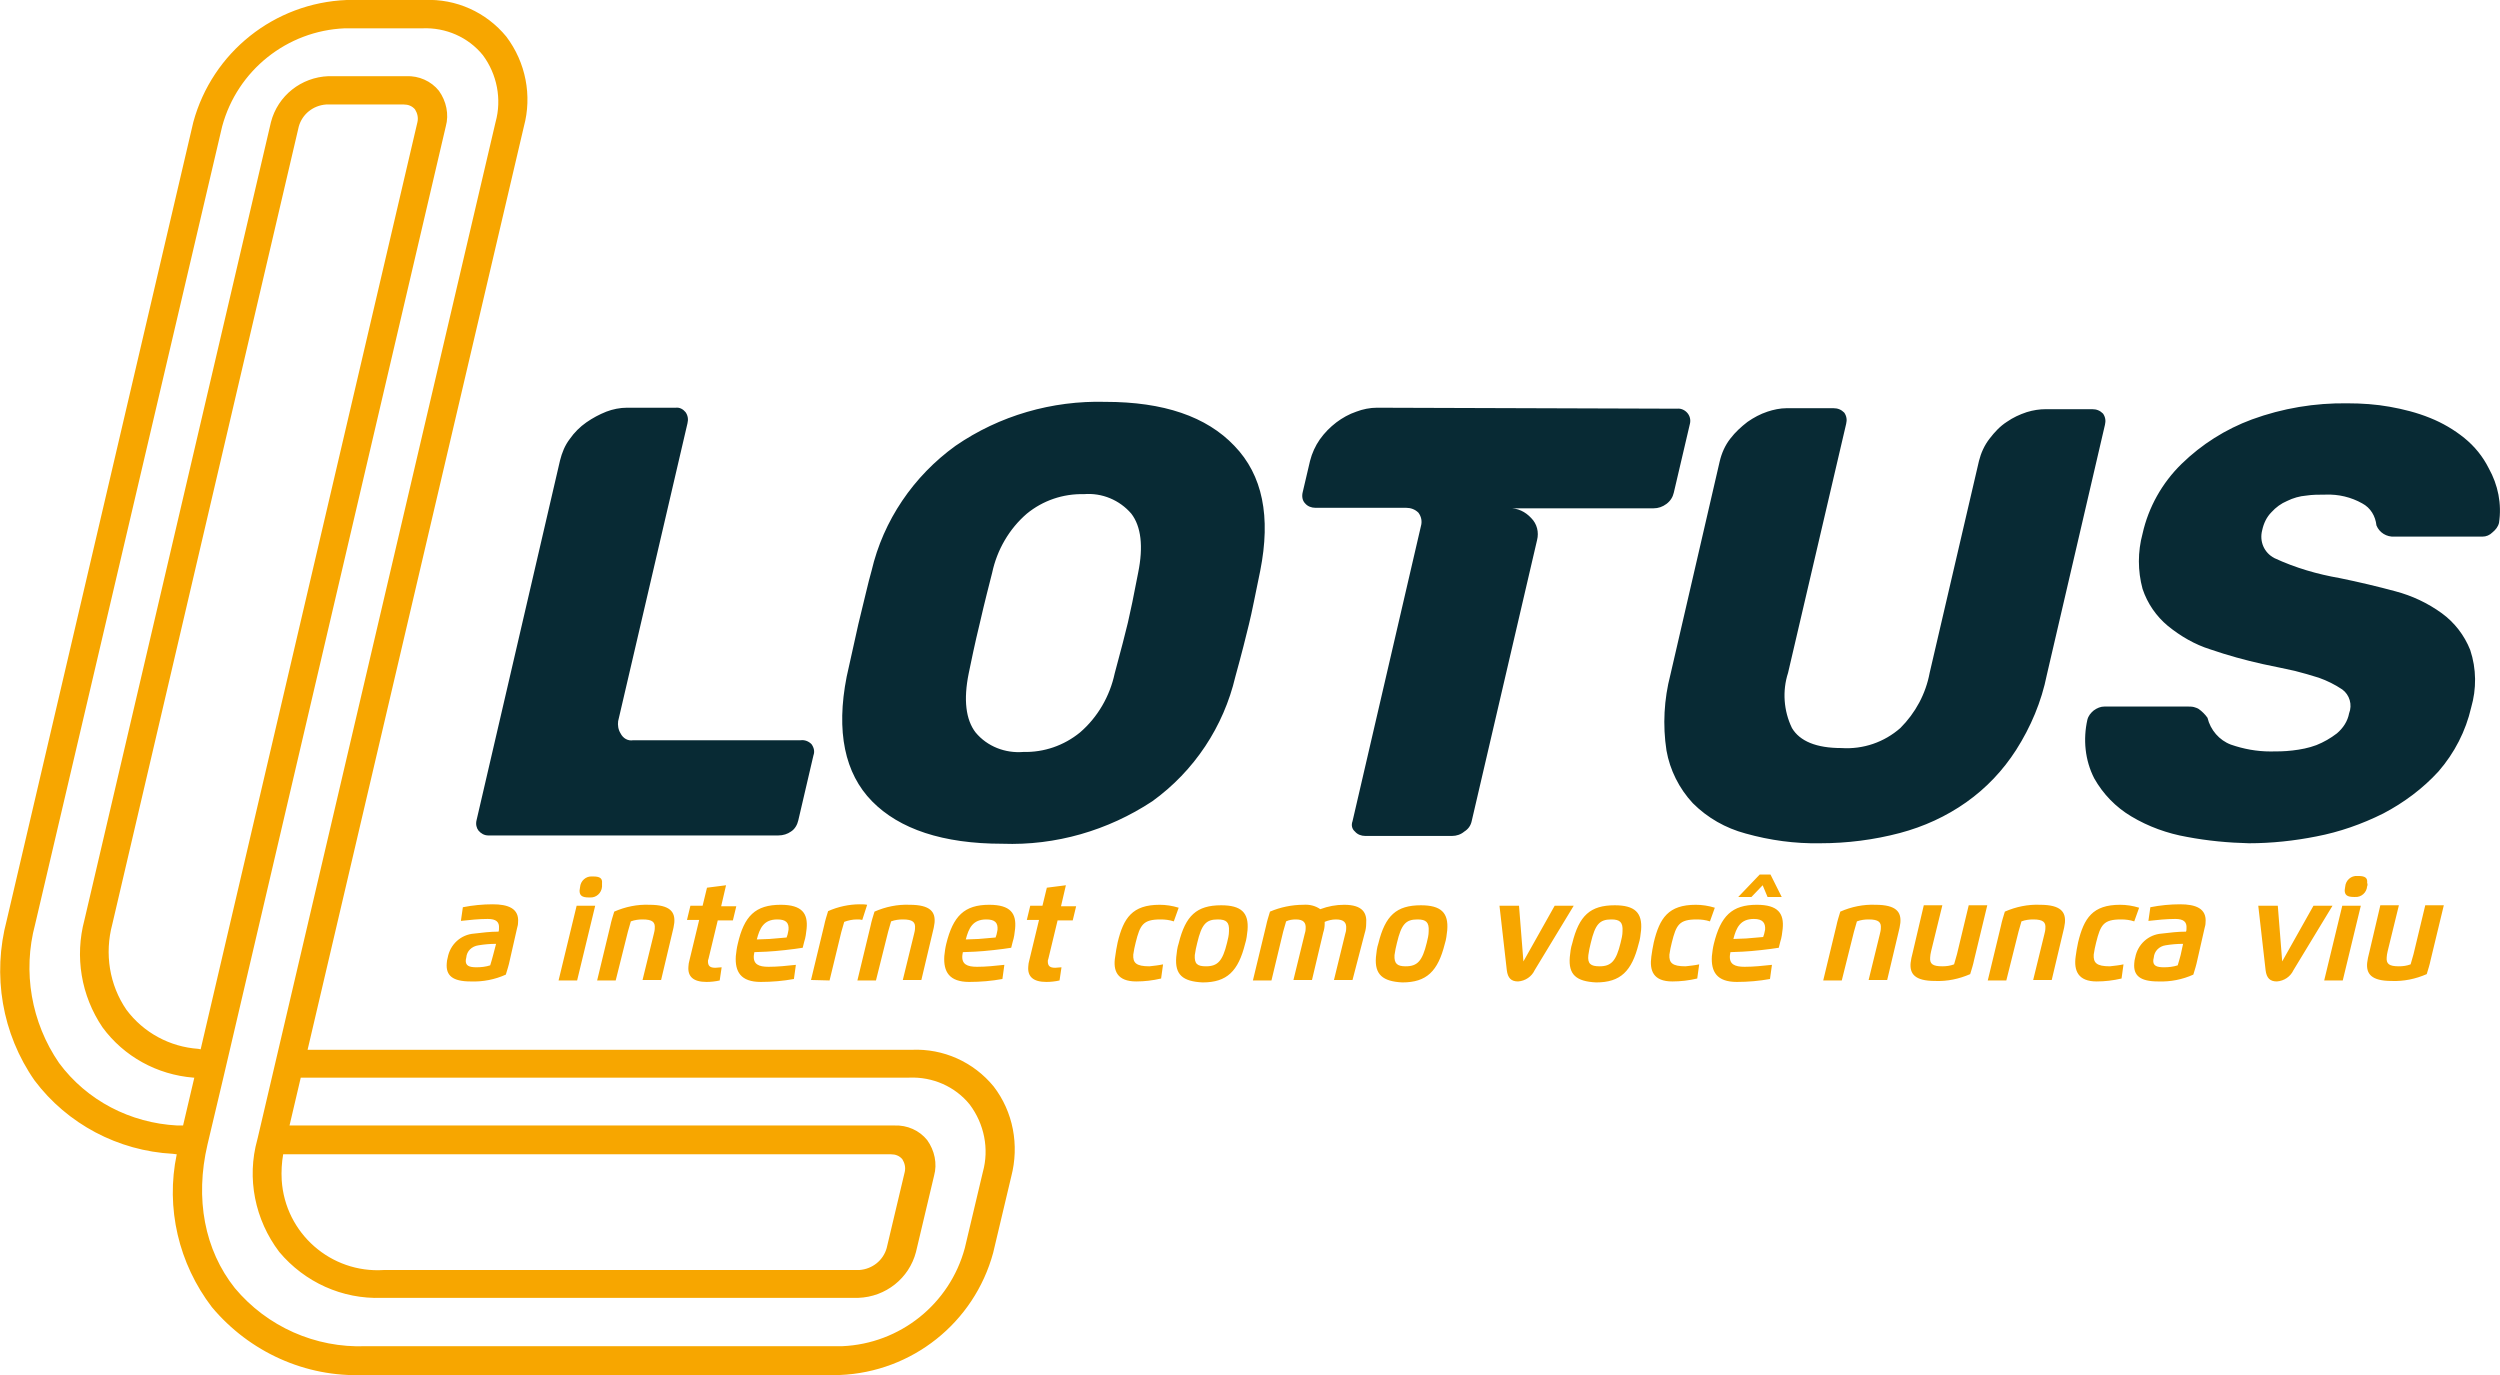
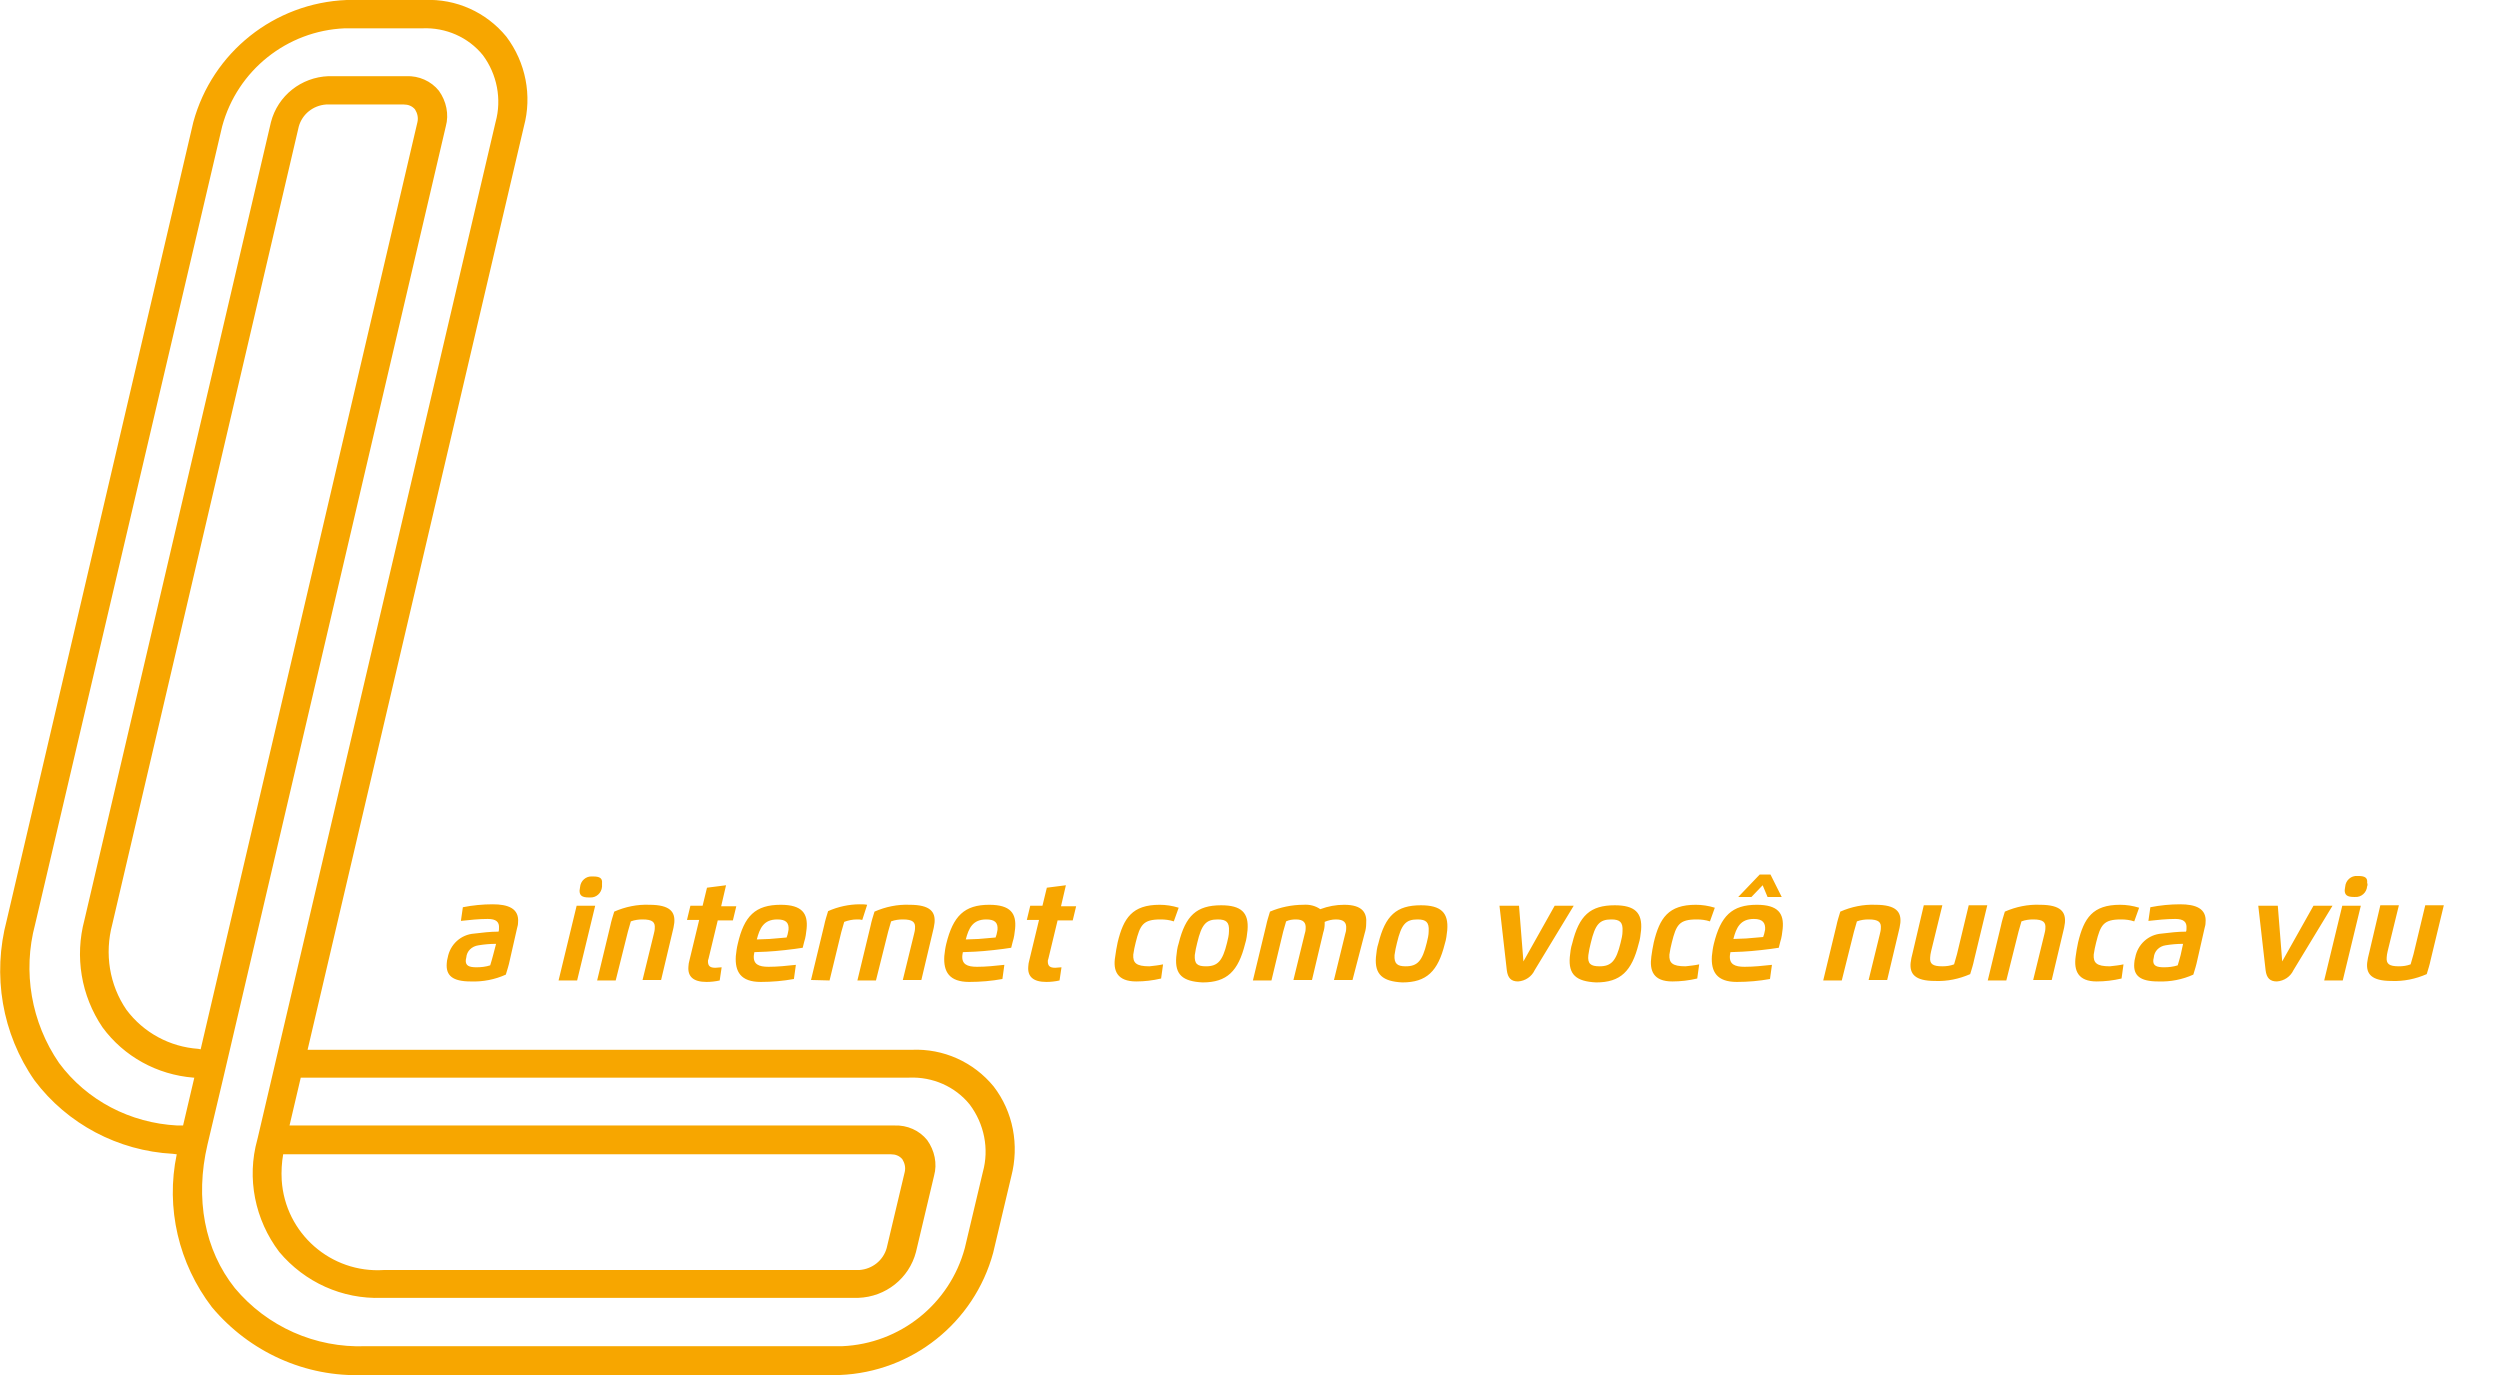
<svg xmlns="http://www.w3.org/2000/svg" version="1.1" id="Layer_1" x="0px" y="0px" viewBox="0 0 512 281.7" style="enable-background:new 0 0 512 281.7;" xml:space="preserve">
  <style type="text/css">
	.st0{fill:#F7A600;}
	.st1{fill:#082A34;}
</style>
  <g id="Grupo_3" transform="translate(-0.006)">
    <path id="Caminho_1" class="st0" d="M203.5,222.5c-4.1-5-10.3-7.8-16.8-7.5H63l44.3-189.1c1.7-6.3,0.4-13.1-3.6-18.4   c-4.1-5-10.3-7.8-16.8-7.5H71C56.2,0.6,43.5,10.7,39.6,25L1.4,188.4c-3,11.3-1,23.3,5.7,32.9c6.7,8.9,17.1,14.4,28.3,15l0.8,0.1   c-2.3,11,0.4,22.4,7.2,31.3c7.7,9.2,19.2,14.4,31.1,13.9H172c14.8-0.6,27.5-10.7,31.4-25l3.7-15.6   C208.8,234.5,207.5,227.7,203.5,222.5 M40.6,214.8c-5.8-0.4-11.2-3.3-14.7-8c-3.5-5.1-4.5-11.5-2.9-17.5L61.2,25.9   c0.7-2.5,2.9-4.3,5.6-4.5h15.9c0.9,0,1.7,0.3,2.3,1c0.5,0.8,0.7,1.7,0.5,2.6L41.1,214.9C40.9,214.9,40.8,214.8,40.6,214.8    M201.3,240l-3.7,15.6c-3.1,11.5-13.3,19.6-25.1,20.1H74.9c-10.3,0.4-20.2-4-26.8-11.9c-6.2-7.8-8.2-18.3-5.6-29.4l3.2-13.5   l45.6-195c0.7-2.5,0.1-5.2-1.4-7.3c-1.6-2-4.1-3.1-6.7-3H67.3c-5.6,0.2-10.4,4-11.8,9.4L17.3,188.4c-2,7.5-0.7,15.5,3.7,22   c4.4,6,11.2,9.7,18.6,10.3c0.1,0,0.1,0,0.2,0l-2.3,9.8c-0.4,0-0.8,0-1.2,0c-9.6-0.5-18.5-5.1-24.2-12.8c-5.7-8.3-7.5-18.7-4.9-28.4   L45.5,25.9C48.6,14.4,58.8,6.3,70.6,5.8h15.9c4.8-0.2,9.4,1.8,12.4,5.5c2.9,3.9,3.9,9,2.6,13.7L52.8,233l-0.1,0.4   c-2.2,7.9-0.5,16.4,4.5,23c5.2,6.2,12.9,9.7,21,9.4h97.6c5.6-0.2,10.4-4,11.8-9.4l3.7-15.6c0.7-2.5,0.1-5.2-1.4-7.3   c-1.6-2-4.1-3.1-6.7-3H59.3l2.3-9.8h124.6c4.8-0.2,9.4,1.8,12.4,5.5C201.6,230.2,202.6,235.3,201.3,240 M58,236.4h124.5   c0.9,0,1.7,0.3,2.3,1c0.5,0.8,0.7,1.7,0.5,2.6l-3.7,15.6c-0.7,2.5-2.9,4.3-5.6,4.5H78.6c-10.8,0.7-20.2-7.5-20.9-18.4   C57.6,239.9,57.7,238.1,58,236.4" />
-     <path id="Caminho_2" class="st1" d="M97.6,168l17.1-73.7c0.4-1.6,1-3.1,2-4.4c0.9-1.3,2.1-2.5,3.4-3.4s2.6-1.6,4.1-2.2   c1.3-0.5,2.8-0.8,4.2-0.8h10c0.8-0.1,1.5,0.3,2,0.9c0.5,0.7,0.6,1.5,0.4,2.3l-14.2,61c-0.1,0.8,0,1.7,0.5,2.5   c0.5,1,1.5,1.6,2.6,1.4H164c0.8-0.1,1.6,0.2,2.2,0.8c0.5,0.7,0.7,1.5,0.4,2.3l-3.1,13.3c-0.2,0.9-0.7,1.8-1.5,2.3   c-0.7,0.5-1.6,0.8-2.6,0.8H100c-0.8,0-1.5-0.4-2-1C97.6,169.6,97.4,168.8,97.6,168 M205.3,172.8c10.9,0.4,21.6-2.7,30.7-8.7   c8.6-6.2,14.6-15.3,17-25.5c1.3-4.7,2.2-8.3,2.8-10.8c0.6-2.4,1.3-6.1,2.3-10.9c2.2-11.1,0.5-19.6-5.3-25.6c-5.7-6-14.5-9-26.4-9   c-10.9-0.3-21.7,2.8-30.7,9c-8.6,6.2-14.8,15.3-17.2,25.6c-0.7,2.4-1.5,6.1-2.7,10.9c-1.1,4.9-1.9,8.5-2.4,10.8   c-2.2,11.2-0.4,19.8,5.2,25.5S193.1,172.8,205.3,172.8 M209.6,154c-3.7,0.3-7.4-1.1-9.8-4c-2-2.6-2.5-6.7-1.4-12.1   c0.5-2.4,1.2-5.9,2.3-10.4c1-4.4,1.9-7.8,2.5-10.2c1-4.7,3.5-9,7.1-12.1c3.3-2.7,7.4-4.1,11.7-4c3.7-0.3,7.3,1.2,9.7,4   c2,2.6,2.5,6.7,1.4,12.1c-0.9,4.7-1.6,8.1-2.1,10.2c-0.5,2.1-1.4,5.6-2.7,10.4c-1,4.7-3.5,9-7.1,12.1   C217.9,152.7,213.8,154.1,209.6,154 M282,83.5c-1.4,0-2.9,0.3-4.2,0.8c-1.5,0.5-2.9,1.3-4.1,2.2c-1.3,1-2.4,2.1-3.4,3.5   c-0.9,1.3-1.6,2.8-2,4.4l-1.5,6.4c-0.2,0.8-0.1,1.7,0.5,2.3c0.5,0.6,1.3,0.9,2.1,0.9H288c0.9,0,1.8,0.3,2.5,1   c0.6,0.8,0.8,1.8,0.5,2.8l-14,60.4c-0.3,0.8-0.1,1.6,0.5,2.1c0.5,0.6,1.3,0.9,2.1,0.9h17.8c0.9,0,1.8-0.3,2.5-0.9   c0.8-0.5,1.3-1.2,1.5-2.1l13.4-57.6c0.4-1.6,0-3.3-1.2-4.5c-1.2-1.3-2.8-2.1-4.6-2h29.7c0.9,0,1.8-0.3,2.6-0.9   c0.8-0.6,1.3-1.4,1.5-2.3l3.3-14.1c0.2-0.8,0-1.6-0.5-2.2c-0.5-0.6-1.3-1-2.1-0.9L282,83.5z M342.1,138.2c-1.3,5-1.6,10.3-0.8,15.5   c0.7,4,2.6,7.8,5.4,10.8c3,3,6.7,5.1,10.8,6.2c5,1.4,10.1,2.1,15.3,2c5.5,0,11-0.7,16.3-2.1c4.9-1.3,9.5-3.4,13.6-6.3   s7.5-6.5,10.2-10.7c3-4.7,5.2-9.9,6.3-15.4L431.1,87c0.2-0.8,0.1-1.6-0.4-2.3c-0.6-0.6-1.3-0.9-2.2-0.9H419c-1.3,0-2.6,0.2-3.9,0.6   c-1.5,0.5-2.8,1.1-4.1,2c-1.4,0.9-2.5,2.1-3.5,3.4c-1.1,1.4-1.8,3-2.2,4.6l-10.1,43.4c-0.8,4.3-2.9,8.2-6,11.3   c-3.3,2.9-7.6,4.4-12.1,4.1c-5.1,0-8.5-1.4-10.1-4.1c-1.7-3.5-2-7.6-0.8-11.3l11.9-51c0.2-0.8,0.1-1.6-0.4-2.3   c-0.6-0.6-1.3-0.9-2.2-0.9h-9.6c-1.3,0-2.7,0.3-3.9,0.7c-1.5,0.5-2.8,1.2-4.1,2.1c-1.3,1-2.5,2.1-3.5,3.4c-1.1,1.4-1.8,3-2.2,4.7   L342.1,138.2 M506.1,144.9c1.1-3.8,1.1-7.9-0.2-11.8c-1.2-3-3.2-5.6-5.8-7.5c-2.9-2.1-6.1-3.6-9.5-4.5c-3.7-1-7.5-1.9-11.4-2.7   c-4.6-0.8-9.1-2.1-13.4-4.1c-2.1-1.1-3.1-3.4-2.5-5.7c0.3-1.4,0.9-2.7,1.9-3.7c0.9-1,2-1.8,3.2-2.3c1.2-0.6,2.6-1,3.9-1.1   c1.3-0.2,2.6-0.2,4-0.2c2.6-0.1,5.2,0.5,7.5,1.8c1.7,0.9,2.7,2.6,2.9,4.5c0.6,1.5,2.1,2.4,3.7,2.3h18c0.8,0,1.5-0.3,2.1-0.9   c0.6-0.5,1.1-1.1,1.3-1.9c0.6-3.9-0.2-7.8-2.1-11.2c-1.2-2.4-2.9-4.5-5-6.2s-4.5-3.1-7-4.1c-2.7-1.1-5.5-1.8-8.3-2.3   s-5.7-0.7-8.6-0.7c-6.7-0.1-13.3,1-19.6,3.3c-5.4,2-10.3,5.1-14.4,9.1c-4,3.9-6.8,8.9-8,14.3c-1,3.7-1,7.6,0,11.3   c1,3,2.8,5.6,5.2,7.6c2.6,2.1,5.5,3.8,8.7,4.8c3.5,1.2,7.1,2.2,10.7,3c2.5,0.5,4.7,1,6.6,1.4c1.6,0.4,3.3,0.9,4.9,1.4   c1.7,0.6,3.3,1.4,4.8,2.4c1.5,1.1,2.1,3.1,1.4,4.9c-0.3,1.6-1.2,3-2.5,4.1c-1.3,1-2.7,1.8-4.2,2.4c-1.6,0.6-3.2,0.9-4.9,1.1   c-1.7,0.2-3.2,0.2-4.5,0.2c-2.8,0-5.5-0.5-8.1-1.4c-2.4-0.9-4.2-3-4.8-5.5c-0.5-0.7-1.1-1.3-1.8-1.8c-0.3-0.2-0.7-0.3-1-0.4   c-0.4-0.1-0.9-0.1-1.3-0.1h-17c-0.8,0-1.5,0.3-2.2,0.8c-0.6,0.5-1.1,1.1-1.3,1.9c-0.9,4-0.5,8.3,1.4,12c1.8,3.2,4.4,5.9,7.6,7.8   c3.5,2.1,7.4,3.5,11.4,4.2c4.2,0.8,8.5,1.2,12.7,1.3c4.6,0,9.3-0.5,13.8-1.4c4.7-0.9,9.3-2.5,13.7-4.7c4.2-2.2,8.1-5.1,11.3-8.6   C502.7,154.2,505,149.7,506.1,144.9" />
    <path id="Caminho_3" class="st0" d="M104.4,196.7c-0.2,1-0.5,1.9-0.8,2.9c-2.2,1-4.7,1.5-7.2,1.4c-3.7,0-5.1-1.2-4.9-3.7   c0-0.4,0.1-0.8,0.2-1.2c0.5-2.7,2.7-4.7,5.4-4.9c1.7-0.2,3.3-0.4,5-0.4c0.1-0.2,0.1-0.5,0.1-0.7c0.1-1.3-0.6-1.9-2.3-1.9   c-1.8,0-3.7,0.2-5.5,0.4l0.4-2.8c2-0.4,4.1-0.6,6.1-0.6c3.1,0,5.5,0.8,5.2,3.8c0,0.4-0.1,0.7-0.2,1.1L104.4,196.7z M95.5,196.1   c0,0.2-0.1,0.3-0.1,0.5c-0.1,1.2,0.7,1.5,2.2,1.5c0.9,0,1.9-0.1,2.8-0.4c0.2-0.6,0.4-1.4,0.6-2.1l0.6-2.3c-1.2,0-2.4,0.1-3.6,0.3   C96.6,193.8,95.6,194.8,95.5,196.1 M118.1,185.5h3.8l-3.7,15.3h-3.8L118.1,185.5z M123.3,181.6c-0.1,1.3-1.2,2.3-2.5,2.2   c-0.1,0-0.2,0-0.2,0c-1.4,0-1.9-0.4-1.9-1.4c0-0.2,0.1-0.5,0.1-0.7c0.1-1.3,1.2-2.3,2.5-2.2c0.1,0,0.1,0,0.2,0   c1.4,0,1.9,0.4,1.8,1.4C123.3,181.1,123.3,181.3,123.3,181.6 M128.6,190.8c0.2-0.7,0.4-1.4,0.6-2.1c0.8-0.3,1.6-0.4,2.4-0.4   c2.1,0,2.6,0.6,2.5,1.8c0,0.4-0.1,0.8-0.2,1.2l-2.3,9.4h3.8l2.3-9.7c0.2-0.7,0.3-1.3,0.4-2c0.2-2.2-0.8-3.7-5.1-3.7   c-2.5-0.1-4.9,0.4-7.2,1.4c-0.3,1-0.6,1.9-0.8,2.9l-2.7,11.2h3.8L128.6,190.8z M144.8,181.8l-0.9,3.7h-2.5l-0.7,2.9h2.5l-2,8.3   c-0.1,0.4-0.2,0.8-0.2,1.2c-0.2,2.1,1,3.2,3.7,3.2c0.9,0,1.8-0.1,2.7-0.3l0.4-2.7c-0.4,0-0.9,0.1-1.3,0.1c-1.1,0-1.5-0.4-1.5-1.3   c0-0.2,0-0.3,0.1-0.5l1.9-7.9h3.1l0.7-2.9h-3.1l1-4.3L144.8,181.8z M159.9,185.3c4.4,0,5.6,1.8,5.3,4.9c-0.1,0.9-0.2,1.8-0.5,2.7   c-0.1,0.4-0.2,0.8-0.3,1.2c-1.8,0.3-5.3,0.7-7.4,0.8l-2.5,0.1c0,0.2-0.1,0.4-0.1,0.6c-0.2,1.9,1,2.4,3,2.4c1.9,0,3.7-0.2,5.6-0.4   l-0.4,2.9c-2.2,0.4-4.5,0.6-6.8,0.6c-4.1,0-5.3-2.1-5.1-5.3c0.1-0.9,0.2-1.7,0.4-2.5C152.4,187.6,154.7,185.3,159.9,185.3    M157.6,192.3c1-0.1,2.6-0.2,3.5-0.3c0.1-0.2,0.1-0.4,0.2-0.6c0.1-0.3,0.1-0.6,0.2-1c0.1-1.4-0.5-2.1-2.3-2.1   c-2.8,0-3.6,1.8-4.2,4.1L157.6,192.3z M169.9,200.8l2.4-9.9c0.2-0.7,0.4-1.4,0.6-2.1c0.8-0.3,1.7-0.5,2.6-0.5c0.4,0,0.7,0,1.1,0.1   l1-3.1c-0.5-0.1-1-0.1-1.5-0.1c-2.2,0-4.5,0.5-6.5,1.4c-0.3,1-0.6,1.9-0.8,2.9l-2.7,11.2L169.9,200.8z M181.9,190.8   c0.2-0.7,0.4-1.4,0.6-2.1c0.8-0.3,1.6-0.4,2.4-0.4c2.1,0,2.6,0.6,2.5,1.8c0,0.4-0.1,0.8-0.2,1.2l-2.3,9.4h3.8l2.3-9.7   c0.2-0.7,0.3-1.3,0.4-2c0.2-2.2-0.8-3.7-5.1-3.7c-2.5-0.1-4.9,0.4-7.2,1.4c-0.3,1-0.6,1.9-0.8,2.9l-2.7,11.2h3.8L181.9,190.8z    M202.6,185.3c4.4,0,5.6,1.8,5.3,4.9c-0.1,0.9-0.2,1.8-0.5,2.7c-0.1,0.4-0.2,0.8-0.3,1.2c-1.8,0.3-5.3,0.7-7.4,0.8l-2.5,0.1   c0,0.2-0.1,0.4-0.1,0.6c-0.2,1.9,1,2.4,3,2.4c1.9,0,3.7-0.2,5.6-0.4l-0.4,2.9c-2.2,0.4-4.5,0.6-6.8,0.6c-4.1,0-5.3-2.1-5.1-5.3   c0.1-0.9,0.2-1.7,0.4-2.5C195.2,187.6,197.5,185.3,202.6,185.3 M200.4,192.3c1-0.1,2.6-0.2,3.5-0.3c0.1-0.2,0.1-0.4,0.2-0.6   c0.1-0.3,0.1-0.6,0.2-1c0.1-1.4-0.5-2.1-2.3-2.1c-2.8,0-3.6,1.8-4.2,4.1L200.4,192.3z M214.4,181.8l-0.9,3.7H211l-0.7,2.9h2.5   l-2,8.3c-0.1,0.4-0.2,0.8-0.2,1.2c-0.2,2.1,1,3.2,3.7,3.2c0.9,0,1.8-0.1,2.7-0.3l0.4-2.7c-0.4,0-0.9,0.1-1.3,0.1   c-1.1,0-1.5-0.4-1.5-1.3c0-0.2,0-0.3,0.1-0.5l1.9-7.9h3.1l0.7-2.9h-3.1l1-4.3L214.4,181.8z M232.7,201c1.7,0,3.4-0.2,5.1-0.6   l0.4-2.9c-0.9,0.2-1.9,0.3-2.8,0.4c-2.7,0-3.4-0.7-3.3-2.4c0.1-0.8,0.3-1.7,0.5-2.5c0.9-3.6,1.5-4.7,5.1-4.7c0.9,0,1.8,0.1,2.7,0.4   l1-2.8c-1.3-0.4-2.6-0.6-3.9-0.6c-5.6,0-7.4,2.7-8.6,7.7c-0.2,1-0.4,2-0.5,2.9C227.9,198.8,228.8,201,232.7,201 M240.9,196   c0.1-1,0.2-1.9,0.5-2.8c1.4-5.7,3.7-7.8,8.7-7.8c4.1,0,5.7,1.5,5.4,5.1c-0.1,0.9-0.2,1.9-0.5,2.8c-1.4,5.6-3.7,7.9-8.7,7.9   C242.2,201,240.6,199.6,240.9,196 M247,197.9c2.4,0,3.4-1.1,4.3-4.8c0.2-0.8,0.4-1.6,0.4-2.4c0.1-1.8-0.5-2.4-2.3-2.4   c-2.4,0-3.3,1-4.2,4.8c-0.2,0.8-0.4,1.7-0.5,2.5C244.6,197.4,245.2,197.9,247,197.9 M279.5,191.1c0.2-0.6,0.3-1.3,0.3-1.9   c0.2-2.2-0.7-3.9-4.5-3.9c-1.7,0-3.3,0.3-4.9,0.9c-1-0.7-2.2-1-3.5-0.9c-2.3,0-4.7,0.5-6.8,1.4c-0.3,1-0.6,1.9-0.8,2.9l-2.7,11.2   h3.8l2.4-10c0.2-0.7,0.4-1.4,0.6-2.1c0.6-0.3,1.3-0.4,2-0.4c1.6,0,2.1,0.7,2,1.9c0,0.4-0.1,0.8-0.2,1.1l-2.3,9.4h3.8l2.3-9.7   c0.2-0.6,0.3-1.2,0.3-1.8c0-0.1,0-0.3,0-0.4c0.7-0.3,1.5-0.5,2.3-0.5c1.7,0,2.2,0.7,2.1,1.9c0,0.4-0.1,0.8-0.2,1.1l-2.3,9.4h3.8   L279.5,191.1z M281.8,196c0.1-1,0.2-1.9,0.5-2.8c1.4-5.7,3.7-7.8,8.7-7.8c4.1,0,5.7,1.5,5.4,5.1c-0.1,0.9-0.2,1.9-0.5,2.8   c-1.4,5.6-3.7,7.9-8.7,7.9C283.2,201,281.5,199.6,281.8,196 M287.9,197.9c2.4,0,3.4-1.1,4.3-4.8c0.2-0.8,0.4-1.6,0.4-2.4   c0.1-1.8-0.5-2.4-2.3-2.4c-2.4,0-3.3,1-4.2,4.8c-0.2,0.8-0.4,1.7-0.5,2.5C285.5,197.4,286.2,197.9,287.9,197.9 M322.3,185.5h-3.9   l-6.4,11.4l-0.9-11.4h-4l1.5,13.2c0.2,1.6,0.9,2.3,2.3,2.3c1.5-0.1,2.8-1,3.4-2.3L322.3,185.5z M321.5,196c0.1-1,0.2-1.9,0.5-2.8   c1.4-5.7,3.7-7.8,8.7-7.8c4.1,0,5.7,1.5,5.4,5.1c-0.1,0.9-0.2,1.9-0.5,2.8c-1.4,5.6-3.7,7.9-8.7,7.9   C322.8,201,321.2,199.6,321.5,196 M327.6,197.9c2.4,0,3.4-1.1,4.3-4.8c0.2-0.8,0.4-1.6,0.4-2.4c0.1-1.8-0.5-2.4-2.3-2.4   c-2.4,0-3.3,1-4.2,4.8c-0.2,0.8-0.4,1.7-0.5,2.5C325.1,197.4,325.8,197.9,327.6,197.9 M342.5,201c1.7,0,3.4-0.2,5.1-0.6l0.4-2.9   c-0.9,0.2-1.9,0.3-2.8,0.4c-2.7,0-3.4-0.7-3.3-2.4c0.1-0.8,0.3-1.7,0.5-2.5c0.9-3.6,1.5-4.7,5.1-4.7c0.9,0,1.8,0.1,2.7,0.4l1-2.8   c-1.3-0.4-2.6-0.6-3.9-0.6c-5.6,0-7.4,2.7-8.6,7.7c-0.2,1-0.4,2-0.5,2.9C337.8,198.8,338.6,201,342.5,201 M359.8,185.3   c4.4,0,5.6,1.8,5.3,4.9c-0.1,0.9-0.2,1.8-0.5,2.7c-0.1,0.4-0.2,0.8-0.3,1.2c-1.8,0.3-5.3,0.7-7.4,0.8l-2.5,0.1   c0,0.2-0.1,0.4-0.1,0.6c-0.2,1.9,1,2.4,3,2.4c1.9,0,3.7-0.2,5.6-0.4l-0.4,2.9c-2.2,0.4-4.5,0.6-6.8,0.6c-4.1,0-5.3-2.1-5.1-5.3   c0.1-0.9,0.2-1.7,0.4-2.5C352.4,187.6,354.7,185.3,359.8,185.3 M357.6,192.2c1-0.1,2.6-0.2,3.5-0.3c0.1-0.2,0.1-0.4,0.2-0.6   c0.1-0.3,0.1-0.6,0.2-0.9c0.1-1.4-0.5-2.2-2.3-2.2c-2.8,0-3.6,1.8-4.2,4.1L357.6,192.2z M362,183.7l-1-2.4l-2.3,2.4H356l4.4-4.6   h2.2l2.3,4.6H362z M379.7,190.8c0.2-0.7,0.4-1.4,0.6-2.1c0.8-0.3,1.6-0.4,2.4-0.4c2.1,0,2.6,0.6,2.5,1.8c0,0.4-0.1,0.8-0.2,1.2   l-2.3,9.4h3.8l2.3-9.7c0.2-0.7,0.3-1.3,0.4-2c0.2-2.2-0.8-3.7-5.1-3.7c-2.5-0.1-4.9,0.4-7.2,1.4c-0.3,1-0.6,1.9-0.8,2.9l-2.7,11.2   h3.8L379.7,190.8z M391.7,195.2c-0.2,0.7-0.3,1.3-0.4,2c-0.2,2.2,0.8,3.7,5,3.7c2.5,0.1,4.9-0.4,7.2-1.4c0.3-1,0.6-1.9,0.8-2.9   l2.7-11.2h-3.8l-2.4,10c-0.2,0.7-0.4,1.4-0.6,2.1c-0.8,0.3-1.6,0.4-2.4,0.4c-2,0-2.6-0.5-2.5-1.8c0-0.4,0.1-0.8,0.2-1.3l2.3-9.4   H394L391.7,195.2z M413.4,190.8c0.2-0.7,0.4-1.4,0.6-2.1c0.8-0.3,1.6-0.4,2.4-0.4c2.1,0,2.6,0.6,2.5,1.8c0,0.4-0.1,0.8-0.2,1.2   l-2.3,9.4h3.8l2.3-9.7c0.2-0.7,0.3-1.3,0.4-2c0.2-2.2-0.8-3.7-5.1-3.7c-2.5-0.1-4.9,0.4-7.2,1.4c-0.3,1-0.6,1.9-0.8,2.9l-2.7,11.2   h3.8L413.4,190.8z M429.4,201c1.7,0,3.4-0.2,5.1-0.6l0.4-2.9c-0.9,0.2-1.9,0.3-2.8,0.4c-2.7,0-3.4-0.7-3.3-2.4   c0.1-0.8,0.3-1.7,0.5-2.5c0.9-3.6,1.5-4.7,5.1-4.7c0.9,0,1.8,0.1,2.7,0.4l1-2.8c-1.3-0.4-2.6-0.6-3.9-0.6c-5.6,0-7.4,2.7-8.6,7.7   c-0.2,1-0.4,2-0.5,2.9C424.7,198.8,425.6,201,429.4,201 M450,196.7c-0.2,1-0.5,1.9-0.8,2.9c-2.2,1-4.7,1.5-7.2,1.4   c-3.7,0-5.1-1.2-4.9-3.7c0-0.4,0.1-0.8,0.2-1.2c0.5-2.7,2.7-4.7,5.4-4.9c1.7-0.2,3.3-0.4,5-0.4c0.1-0.2,0.1-0.5,0.1-0.7   c0.1-1.3-0.6-1.9-2.3-1.9c-1.8,0-3.7,0.2-5.5,0.4l0.4-2.8c2-0.4,4.1-0.6,6.1-0.6c3.1,0,5.5,0.8,5.2,3.8c0,0.4-0.1,0.7-0.2,1.1   L450,196.7z M441.1,196.1c0,0.2-0.1,0.3-0.1,0.5c-0.1,1.2,0.7,1.5,2.2,1.5c0.9,0,1.9-0.1,2.8-0.4c0.2-0.6,0.4-1.4,0.6-2.1l0.5-2.3   c-1.2,0-2.4,0.1-3.6,0.3C442.2,193.8,441.2,194.8,441.1,196.1 M477.7,185.5h-3.9l-6.4,11.4l-0.9-11.4h-4l1.5,13.2   c0.2,1.6,0.9,2.3,2.3,2.3c1.5-0.1,2.8-1,3.4-2.3L477.7,185.5z M479.7,185.5h3.8l-3.7,15.3H476L479.7,185.5z M484.8,181.5   c-0.1,1.3-1.2,2.3-2.5,2.2c-0.1,0-0.2,0-0.2,0c-1.4,0-1.9-0.4-1.9-1.4c0-0.2,0.1-0.5,0.1-0.7c0.1-1.3,1.2-2.3,2.5-2.2   c0.1,0,0.1,0,0.2,0c1.4,0,1.9,0.4,1.8,1.4C484.9,181.1,484.9,181.3,484.8,181.5 M485.2,195.2c-0.2,0.7-0.3,1.3-0.4,2   c-0.2,2.2,0.8,3.7,5,3.7c2.5,0.1,4.9-0.4,7.2-1.4c0.3-1,0.6-1.9,0.8-2.9l2.7-11.2h-3.8l-2.4,10c-0.2,0.7-0.4,1.4-0.6,2.1   c-0.8,0.3-1.6,0.4-2.4,0.4c-2,0-2.6-0.5-2.5-1.8c0-0.4,0.1-0.8,0.2-1.3l2.3-9.4h-3.8L485.2,195.2z" />
  </g>
</svg>